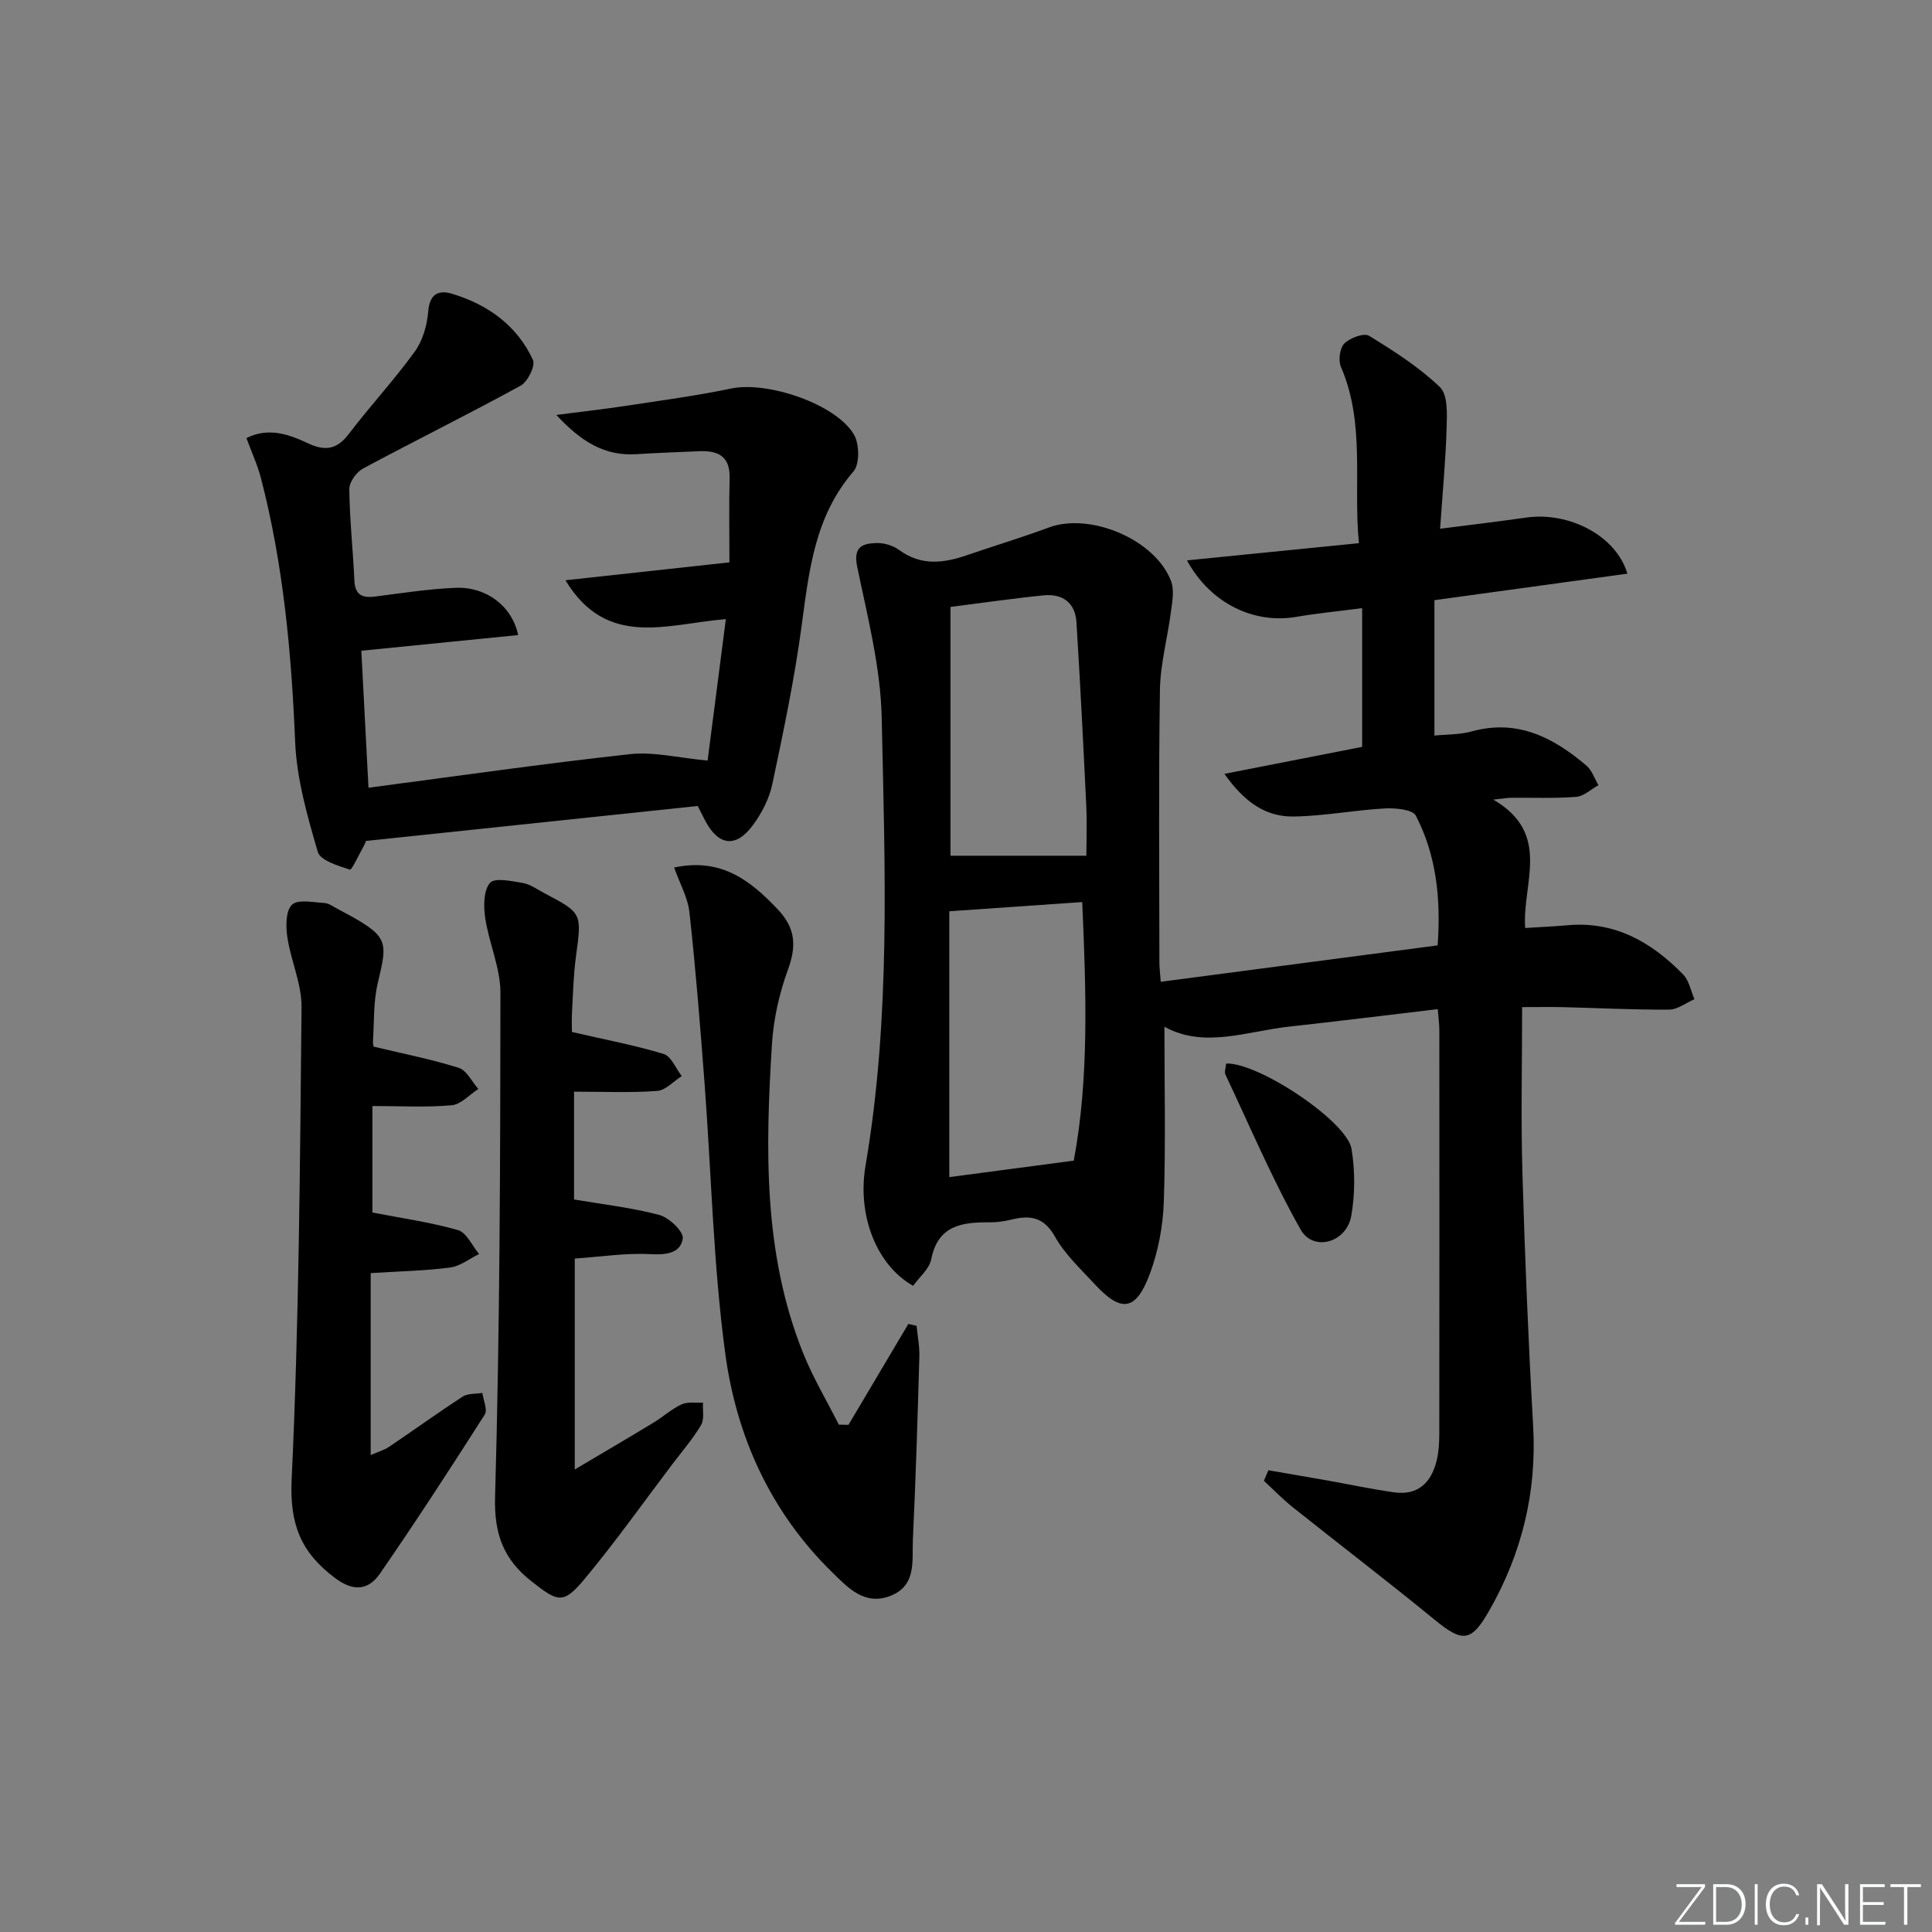
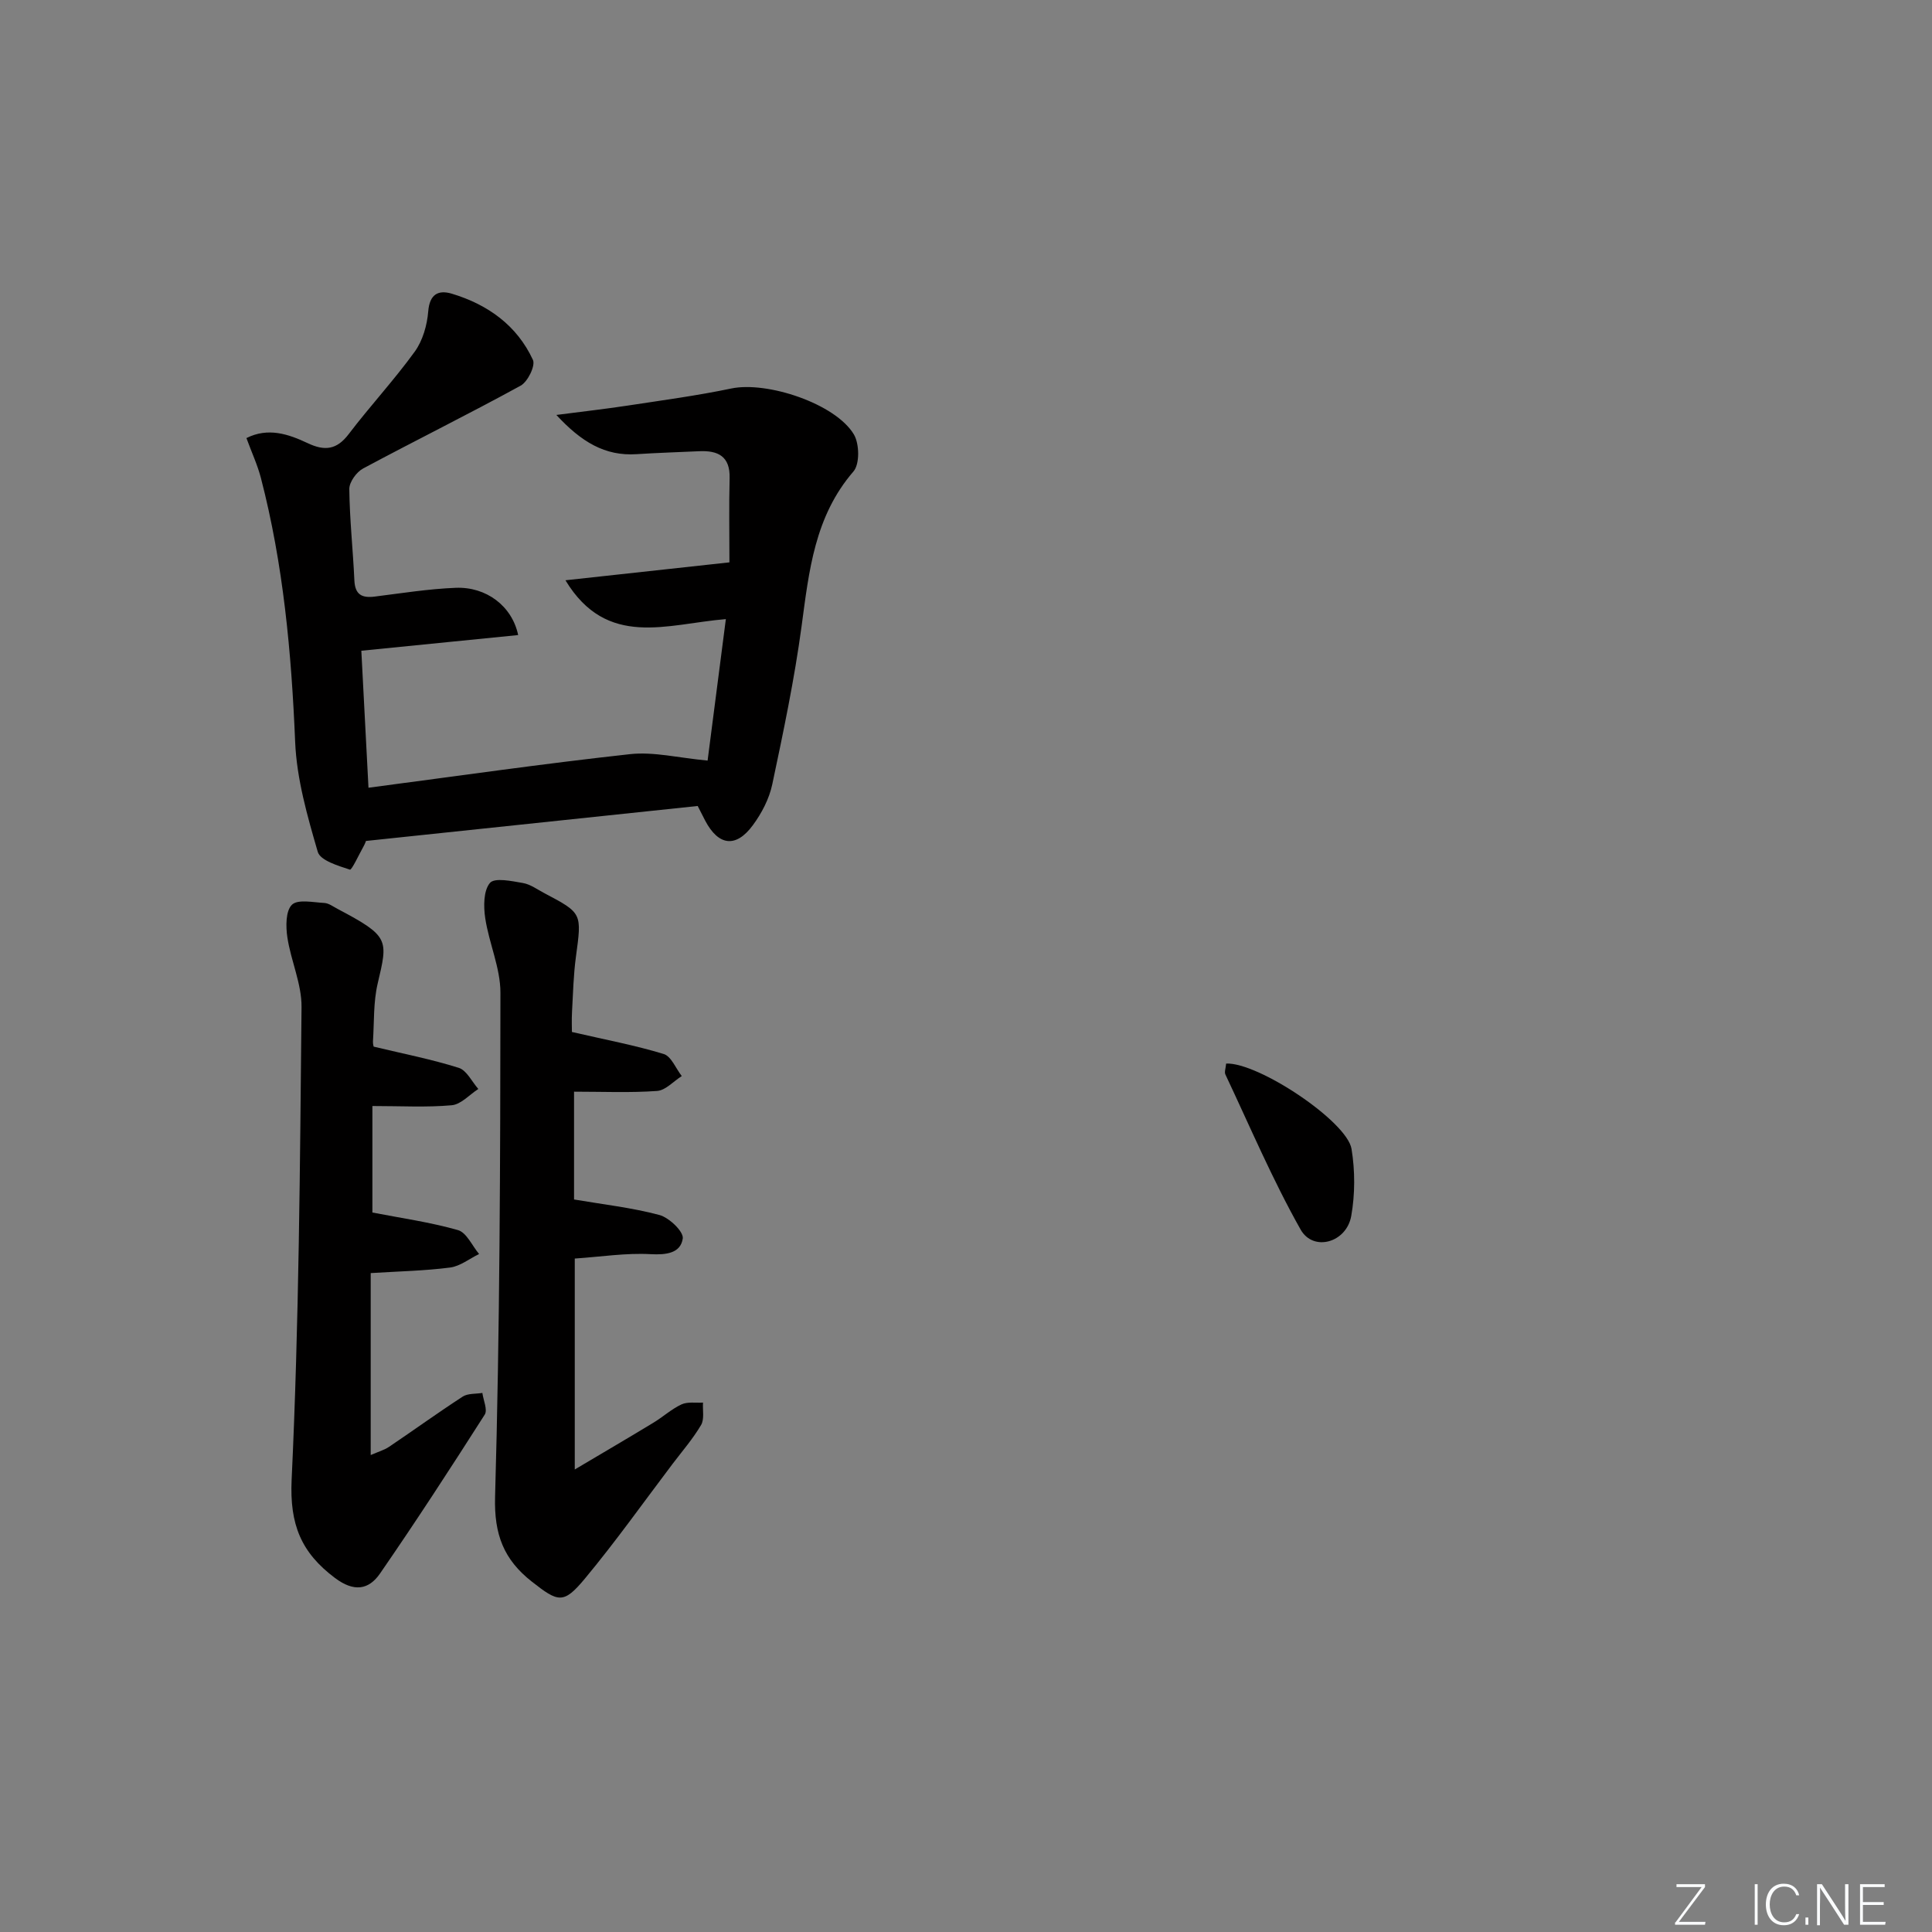
<svg xmlns="http://www.w3.org/2000/svg" enable-background="new 0 0 400 400" viewBox="0 0 400 400">
  <rect x="0" y="0" width="400" height="400" fill="#808080" stroke="none" />
  <g fill="#fafbfc">
    <path d="m346.9 398 5.4-7.3h-5.2v-.6h5.9v.6l-5.4 7.2h5.5l-.1.6h-6.2v-.5z" />
-     <path d="m354.7 390.1h2.8c2.3 0 3.9 1.6 3.9 4.1s-1.6 4.3-3.9 4.3h-2.8zm.6 7.8h2c2.2 0 3.3-1.6 3.3-3.6 0-1.8-1-3.6-3.3-3.6h-2z" />
    <path d="m363.9 390.1v8.4h-.6v-8.4z" />
    <path d="m372.5 396.3c-.4 1.3-1.4 2.3-3.2 2.3-2.4 0-3.7-1.9-3.7-4.3 0-2.3 1.2-4.3 3.7-4.3 1.8 0 2.9 1 3.2 2.4h-.6c-.4-1.1-1.1-1.8-2.5-1.8-2.1 0-3 1.9-3 3.7s.9 3.7 3 3.7c1.4 0 2.1-.7 2.5-1.7z" />
    <path d="m373.8 398.5v-1.5h.6v1.5z" />
    <path d="m376.2 398.5v-8.4h1c1.3 2 4.4 6.7 4.9 7.6-.1-1.2-.1-2.4-.1-3.8v-3.8h.7v8.4h-.9c-1.2-1.9-4.4-6.8-5-7.7.1 1.1 0 2.3 0 3.9v3.9h-.6z" />
    <path d="m390 394.4h-4.3v3.5h4.7l-.1.6h-5.2v-8.4h5.1v.6h-4.5v3.1h4.3z" />
-     <path d="m394.2 390.7h-2.8v-.6h6.3v.6h-2.8v7.8h-.7z" />
  </g>
-   <path d="m262.61 304.4c3.95.68 7.89 1.35 11.84 2.05 4.73.84 9.43 1.85 14.18 2.52 5.08.72 7.78-2.15 8.86-6.76.41-1.76.49-3.63.5-5.45.03-27.82.03-55.65.01-83.47 0-1.29-.19-2.58-.33-4.36-10.48 1.24-20.67 2.51-30.86 3.63-8.76.97-17.54 4.56-25.73.01 0 12.16.28 24.25-.13 36.32-.17 5.04-1.17 10.27-2.94 14.98-2.84 7.56-5.89 7.92-11.3 2.07-2.93-3.17-6.22-6.22-8.3-9.92-2.3-4.09-5.14-4.46-9-3.52-1.44.35-2.96.58-4.43.57-5.71-.04-10.77.52-12.18 7.65-.4 2.02-2.48 3.71-3.75 5.49-7.54-4.24-11.62-14.55-9.85-24.88 5.25-30.74 4.01-61.74 3.35-92.65-.22-10.49-2.93-20.98-5.08-31.34-.86-4.15 1.1-4.82 3.99-4.91 1.56-.05 3.43.51 4.69 1.43 4.55 3.35 9.23 2.75 14.1 1.07 5.63-1.94 11.34-3.65 16.91-5.72 8.59-3.19 22.15 2.55 25.32 11.18.68 1.84.22 4.2-.05 6.27-.7 5.42-2.2 10.8-2.28 16.22-.29 18.79-.12 37.58-.11 56.37 0 1.13.15 2.25.28 4.02 19.17-2.52 38.03-5 57.33-7.54.68-9.58-.23-18.57-4.51-26.85-.67-1.3-4.27-1.62-6.47-1.5-6.29.35-12.55 1.58-18.83 1.67-5.75.09-10.18-2.94-14.33-8.83 10.35-2.03 19.5-3.82 28.51-5.59 0-9.36 0-18.6 0-28.72-4.98.65-9.35 1.07-13.66 1.81-8.77 1.5-17.76-2.79-22.61-11.7 11.97-1.2 23.55-2.36 35.6-3.56-1.21-12.31 1.38-24.71-3.72-36.49-.58-1.33-.25-3.89.7-4.85 1.16-1.16 4.04-2.24 5.11-1.6 5.15 3.15 10.34 6.47 14.67 10.62 1.66 1.59 1.49 5.54 1.4 8.39-.2 6.75-.84 13.49-1.35 20.94 6.37-.82 12.1-1.49 17.81-2.31 8.88-1.27 18.65 3.75 20.96 11.61-13.16 1.81-26.21 3.6-39.95 5.49v28.03c2.33-.24 5.16-.15 7.77-.87 9.45-2.59 16.88 1.29 23.71 7.1 1.14.97 1.67 2.67 2.48 4.04-1.54.85-3.03 2.3-4.62 2.42-4.47.35-8.99.15-13.49.19-.75.01-1.5.15-3.66.38 12.19 7.1 5.93 17.34 6.6 26.58 2.97-.19 5.9-.31 8.81-.57 9.8-.87 17.39 3.53 23.9 10.2 1.23 1.26 1.58 3.38 2.34 5.11-1.75.76-3.49 2.15-5.25 2.16-7.31.05-14.63-.33-21.94-.51-2.62-.06-5.24-.01-8.49-.01 0 11.78-.27 23.06.06 34.33.51 17.46 1.23 34.91 2.22 52.35.78 13.71-2.32 26.38-9.06 38.22-3.78 6.65-5.55 6.67-11.37 1.91-9.65-7.9-19.57-15.48-29.32-23.25-2.11-1.68-4-3.65-5.99-5.48.29-.73.61-1.46.93-2.19zm-40.3-64.1c3.19-16.91 2.57-35.14 1.75-53.54-9.5.66-18.24 1.27-27.52 1.91v55.04c8.01-1.06 16.27-2.15 25.77-3.41zm-25.52-114.64v51.51h28.13c0-2.92.15-6.73-.03-10.53-.6-12.6-1.24-25.21-2.02-37.8-.25-4.05-2.88-5.97-6.79-5.58-6.26.62-12.49 1.54-19.29 2.4z" fill="#010000" />
  <path d="m150.28 128.18c-12.18.99-24.61 6.17-33.21-8.04 11.84-1.3 22.65-2.48 33.95-3.71 0-5.93-.11-11.68.04-17.43.12-4.55-2.41-5.76-6.32-5.58-4.31.2-8.63.33-12.94.61-6.54.43-11.44-2.53-16.61-8.12 5.49-.71 10.08-1.23 14.64-1.92 7.21-1.1 14.46-2.07 21.59-3.56 7.39-1.54 21.56 3.13 25.37 9.52 1.15 1.94 1.23 6.13-.09 7.66-8.05 9.31-9.2 20.6-10.74 32.03-1.48 10.99-3.77 21.89-6.07 32.75-.63 2.99-2.19 5.98-4.02 8.46-3.5 4.76-7.12 4.27-9.86-.93-.46-.87-.9-1.76-1.56-3.05-22.7 2.39-45.46 4.79-68.68 7.24 0 0-.21.62-.53 1.18-.94 1.68-2.42 4.88-2.79 4.76-2.44-.8-6.13-1.89-6.66-3.68-2.16-7.42-4.36-15.09-4.68-22.75-.77-18.48-2.44-36.76-7.1-54.69-.7-2.68-1.89-5.23-2.99-8.23 4.48-2.26 8.7-.83 12.68 1.05 3.53 1.67 6.02 1.39 8.5-1.88 4.41-5.8 9.4-11.17 13.67-17.07 1.65-2.28 2.56-5.47 2.79-8.33.29-3.61 2.13-4.49 4.9-3.66 7.43 2.24 13.48 6.56 16.78 13.71.55 1.19-1.08 4.53-2.55 5.33-10.76 5.9-21.79 11.34-32.62 17.15-1.36.73-2.86 2.8-2.85 4.24.07 6.3.76 12.6 1.05 18.91.13 2.93 1.51 3.7 4.18 3.37 5.59-.7 11.19-1.6 16.81-1.82 6.28-.25 11.65 3.74 12.92 9.78-10.72 1.07-21.31 2.13-32.47 3.25.44 8.44.94 18.12 1.48 28.36 18.28-2.4 36.17-4.98 54.14-6.95 4.92-.54 10.04.77 16.07 1.33 1.15-8.98 2.43-18.89 3.78-29.29z" fill="#010000" />
  <path d="m118.41 213.66c6.95 1.61 13.08 2.75 19 4.56 1.57.48 2.51 2.99 3.74 4.57-1.7 1.07-3.34 2.95-5.11 3.08-5.56.4-11.16.15-17.19.15v22.32c5.97 1.02 11.94 1.68 17.67 3.21 2.02.54 5.05 3.45 4.84 4.87-.45 3.04-3.4 3.42-6.68 3.24-5.09-.28-10.23.54-15.68.91v43.67c6.13-3.64 11.22-6.61 16.26-9.67 1.99-1.2 3.75-2.83 5.83-3.8 1.27-.59 2.96-.29 4.46-.38-.1 1.57.31 3.43-.4 4.64-1.68 2.85-3.88 5.39-5.89 8.04-6.02 7.95-11.8 16.11-18.17 23.77-4.43 5.32-5.5 4.92-10.99.61-5.78-4.54-7.82-9.71-7.6-17.54.99-34.78 1.08-69.58 1.11-104.38 0-5.14-2.37-10.25-3.15-15.45-.36-2.41-.37-5.69.98-7.28.98-1.14 4.52-.38 6.83.02 1.57.27 3.01 1.36 4.49 2.13 7.8 4.12 7.7 4.11 6.48 13.13-.51 3.77-.6 7.61-.81 11.42-.09 1.64-.02 3.29-.02 4.16z" fill="#010000" />
  <path d="m77.38 216.7c6.22 1.49 12.01 2.62 17.61 4.39 1.64.52 2.71 2.86 4.04 4.37-1.83 1.18-3.59 3.2-5.51 3.37-5.21.47-10.49.16-16.42.16v22.05c5.92 1.15 11.93 1.99 17.72 3.64 1.78.51 2.93 3.24 4.37 4.95-2 .97-3.92 2.53-6.01 2.8-5.25.68-10.57.78-16.43 1.15v37.67c1.58-.69 2.8-1.03 3.8-1.7 5.1-3.44 10.09-7.05 15.25-10.4 1.07-.69 2.7-.53 4.07-.76.2 1.52 1.12 3.5.49 4.49-7.06 11.07-14.22 22.09-21.68 32.9-2.35 3.4-5.4 3.87-9.33.92-7.01-5.26-9.4-11.06-8.97-20.35 1.53-32.57 1.73-65.21 2.05-97.83.05-4.8-2.2-9.58-2.93-14.43-.34-2.25-.37-5.49.94-6.77 1.22-1.19 4.41-.49 6.71-.37.92.05 1.83.75 2.71 1.21 10.82 5.72 10.48 6.32 8.33 15.49-.9 3.83-.71 7.93-.97 11.91-.04.61.17 1.25.16 1.14z" fill="#010000" />
-   <path d="m139.57 179.61c9.74-2.06 15.75 2.63 21.48 8.69 3.73 3.95 3.85 7.64 2.06 12.53-1.78 4.89-2.97 10.2-3.29 15.39-1.34 21.62-1.83 43.24 6.44 63.88 2.05 5.12 4.92 9.92 7.41 14.86.67.01 1.33.03 2 .04 4.13-6.97 8.26-13.93 12.4-20.9.57.13 1.14.27 1.7.4.2 2.13.64 4.27.57 6.39-.36 12.63-.74 25.26-1.34 37.88-.2 4.3.83 9.46-4.59 11.61-5.37 2.14-8.82-1.63-12.11-4.85-12.75-12.46-19.84-28.13-22.15-45.34-2.49-18.54-2.87-37.37-4.29-56.06-.89-11.73-1.82-23.46-3.11-35.15-.32-3.11-2.01-6.08-3.18-9.37z" fill="#010000" />
  <path d="m253.86 220.2c6.62-.3 25.02 11.96 25.96 17.67.74 4.52.74 9.38-.06 13.88-.98 5.54-7.85 7.47-10.48 2.82-5.83-10.34-10.49-21.34-15.57-32.1-.25-.5.06-1.27.15-2.27z" fill="#010000" />
</svg>